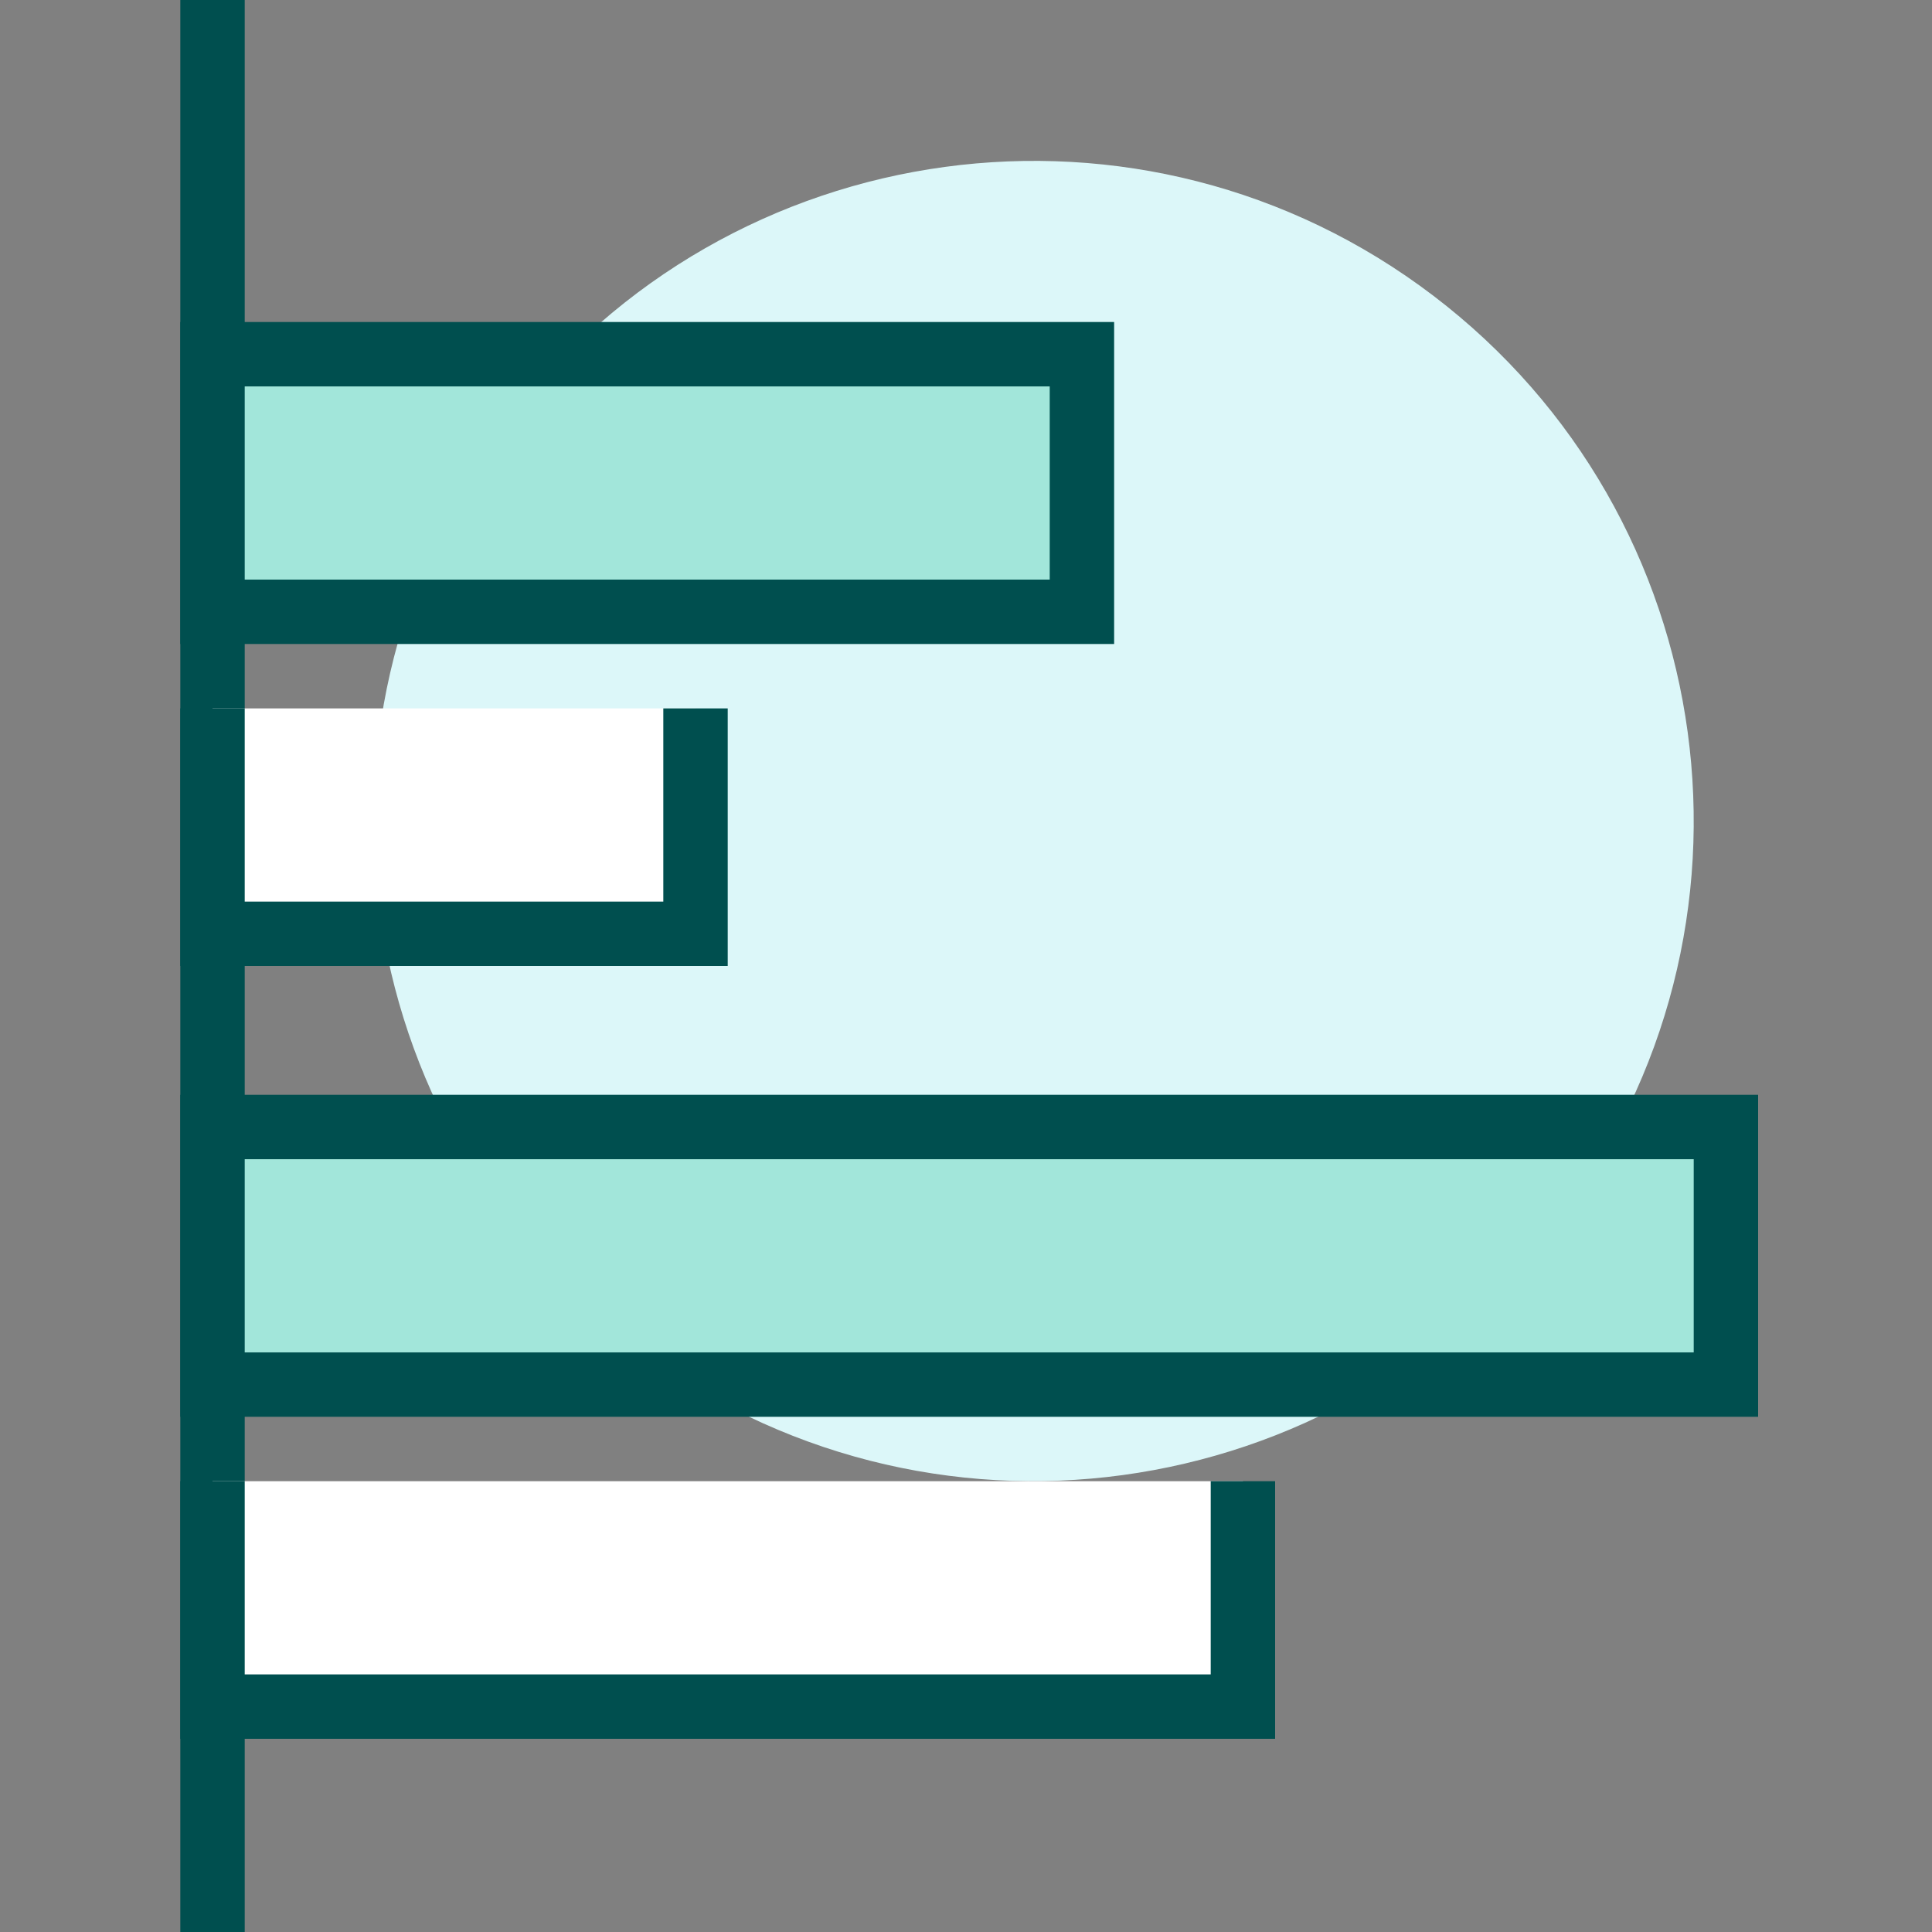
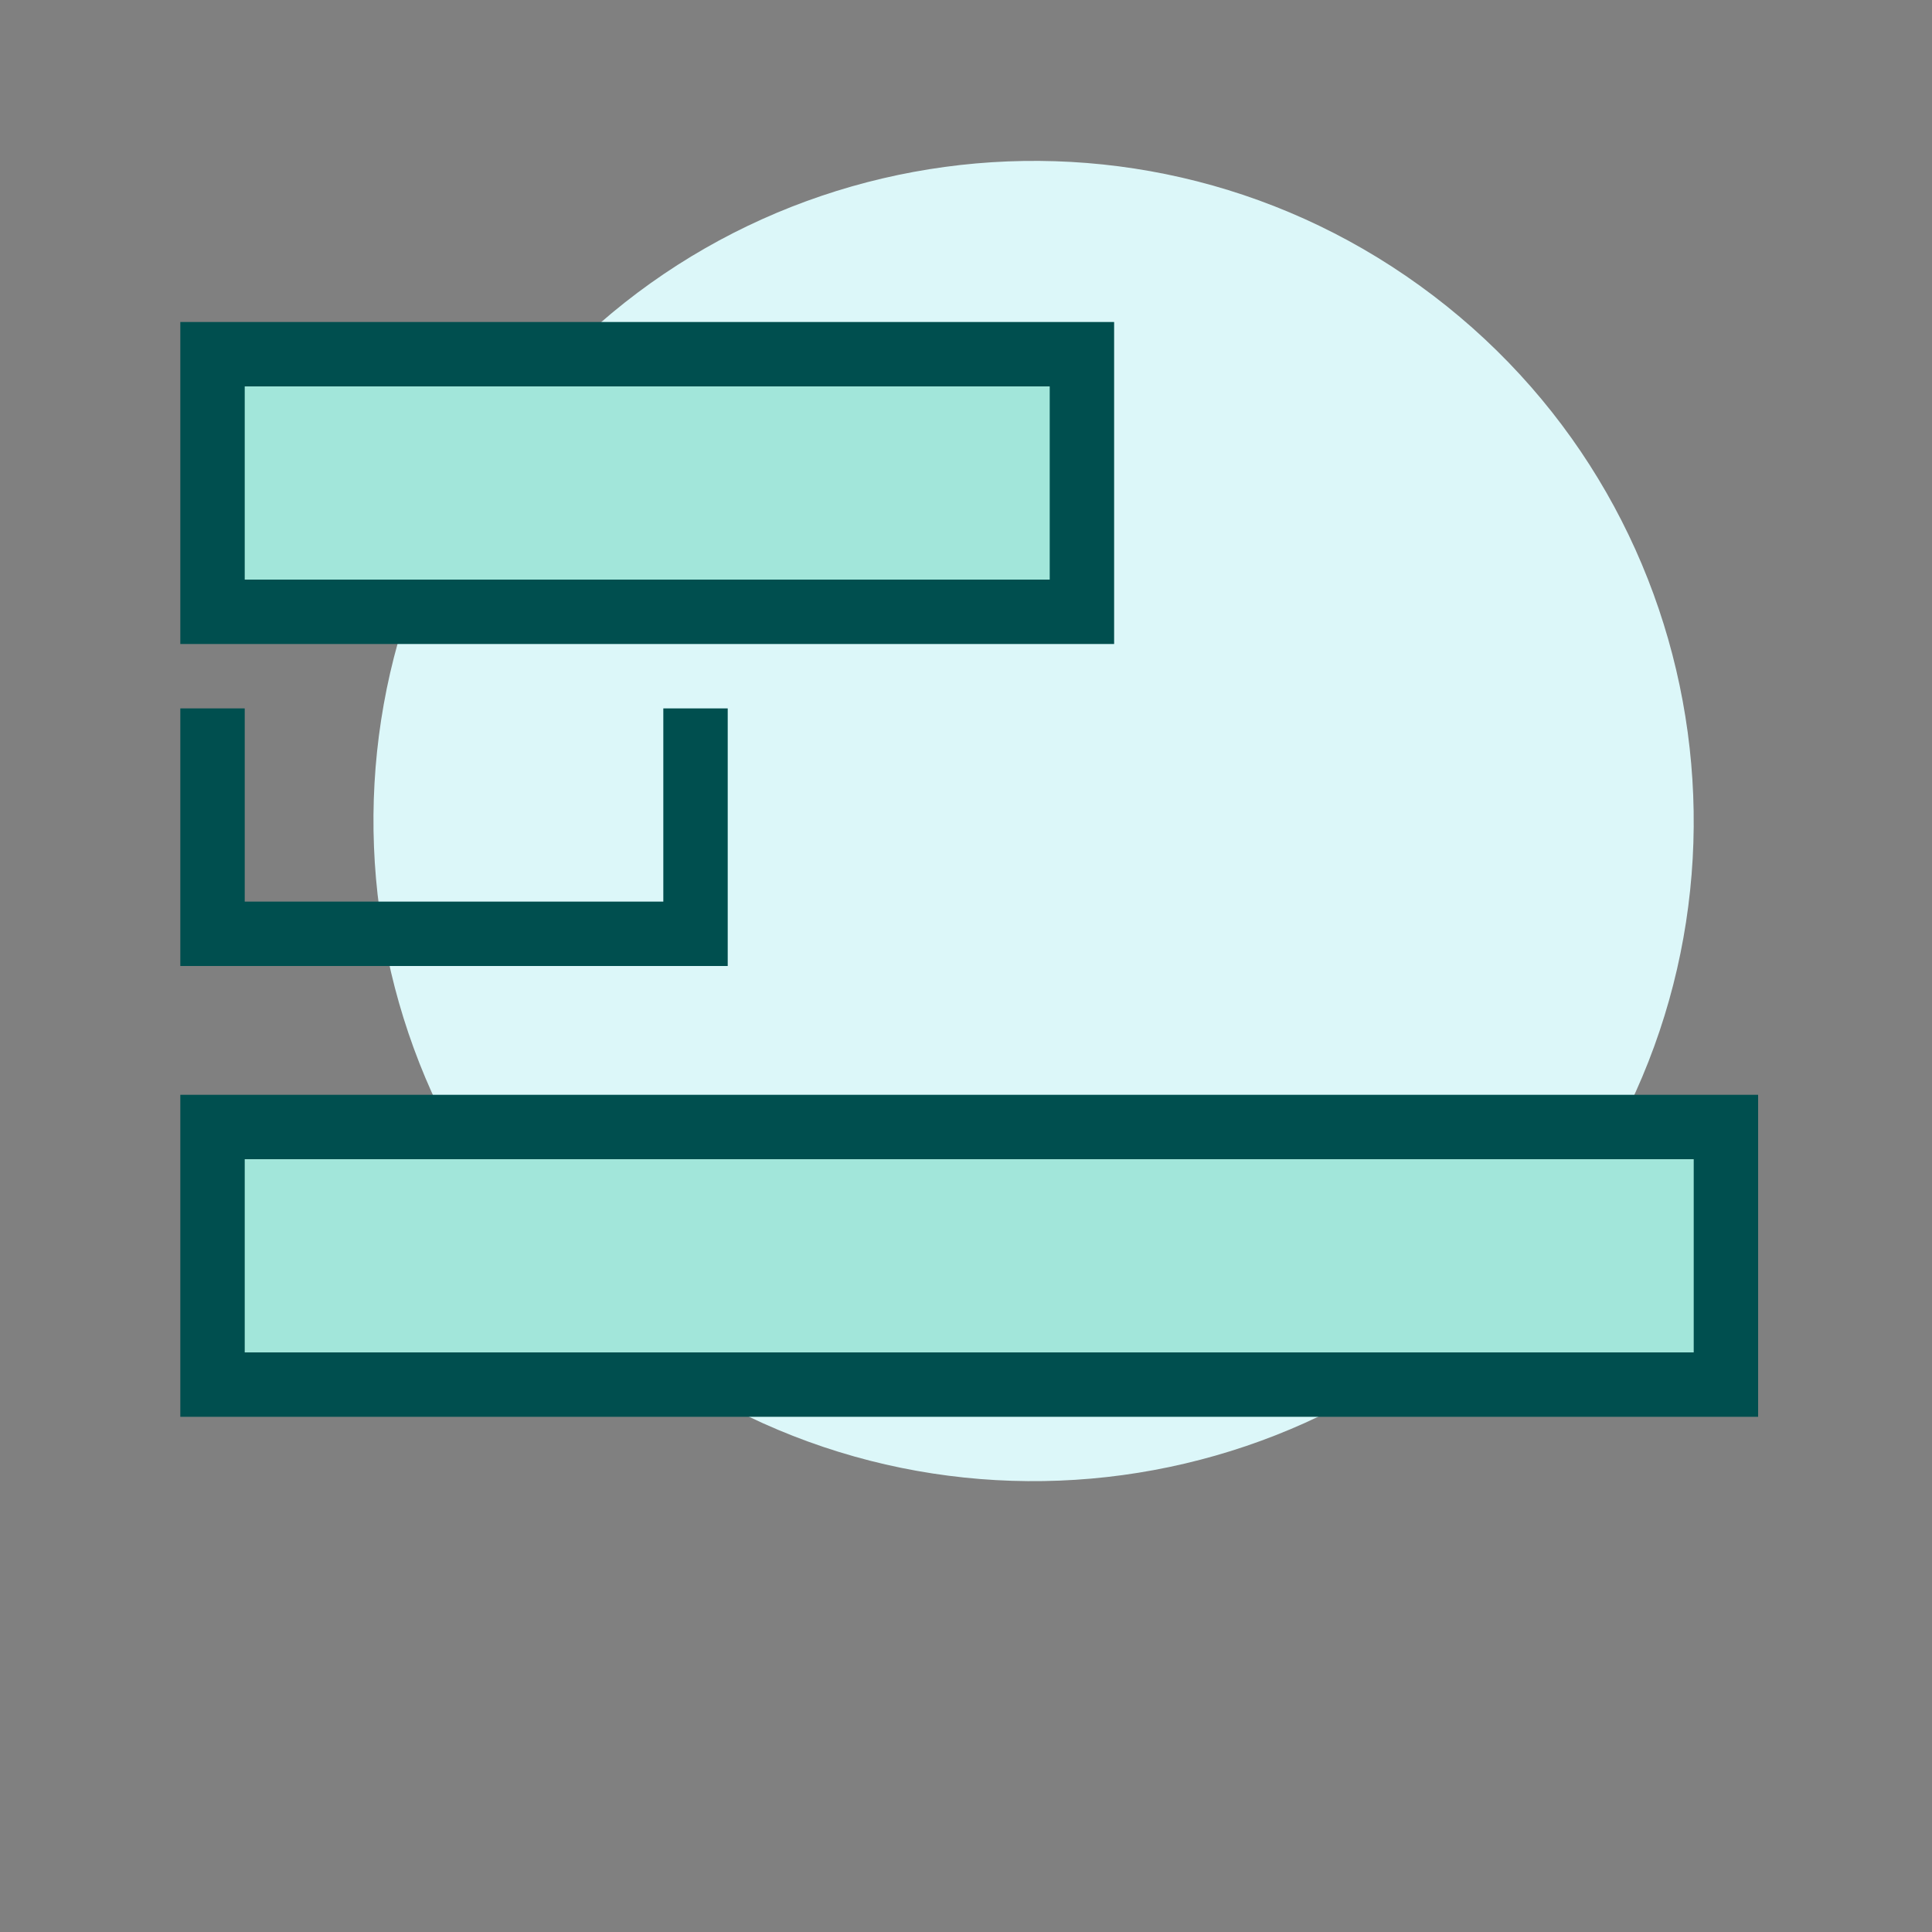
<svg xmlns="http://www.w3.org/2000/svg" width="75" height="75" viewBox="0 0 75 75" fill="none">
  <rect x="0" y="0" width="75" height="75" fill="#808080" stroke="none" />
  <g clip-path="url(#clip0_287_1182)">
    <path d="M60.519 47.386C69.087 36.122 66.902 20.045 55.638 11.477C44.375 2.909 28.298 5.094 19.729 16.358C11.161 27.621 13.346 43.698 24.61 52.267C35.874 60.835 51.951 58.65 60.519 47.386Z" fill="#DCF7F9" />
-     <path d="M8.25 75V0" stroke="#004F4F" stroke-width="2.5" stroke-miterlimit="10" />
    <path d="M42 23.75V13.75L8.25 13.75V23.75H42Z" fill="#A2E6DA" stroke="#004F4F" stroke-width="2.5" stroke-miterlimit="10" />
-     <path d="M27 27.5H8.25V36.25H27V27.5Z" fill="white" />
    <path d="M27 27.5V36.25H8.25V27.5" stroke="#004F4F" stroke-width="2.5" stroke-miterlimit="10" />
    <path d="M67 53.75V43.75L8.25 43.75V53.75H67Z" fill="#A2E6DA" stroke="#004F4F" stroke-width="2.5" stroke-miterlimit="10" />
-     <path d="M48.25 57.5H8.25V66.25H48.25V57.5Z" fill="white" />
-     <path d="M48.25 57.5V66.25H8.25V57.5" stroke="#004F4F" stroke-width="2.5" stroke-miterlimit="10" />
+     <path d="M48.25 57.5H8.25H48.25V57.5Z" fill="white" />
  </g>
  <defs>
    <clipPath id="clip0_287_1182">
      <rect width="75" height="75" fill="white" />
    </clipPath>
  </defs>
</svg>